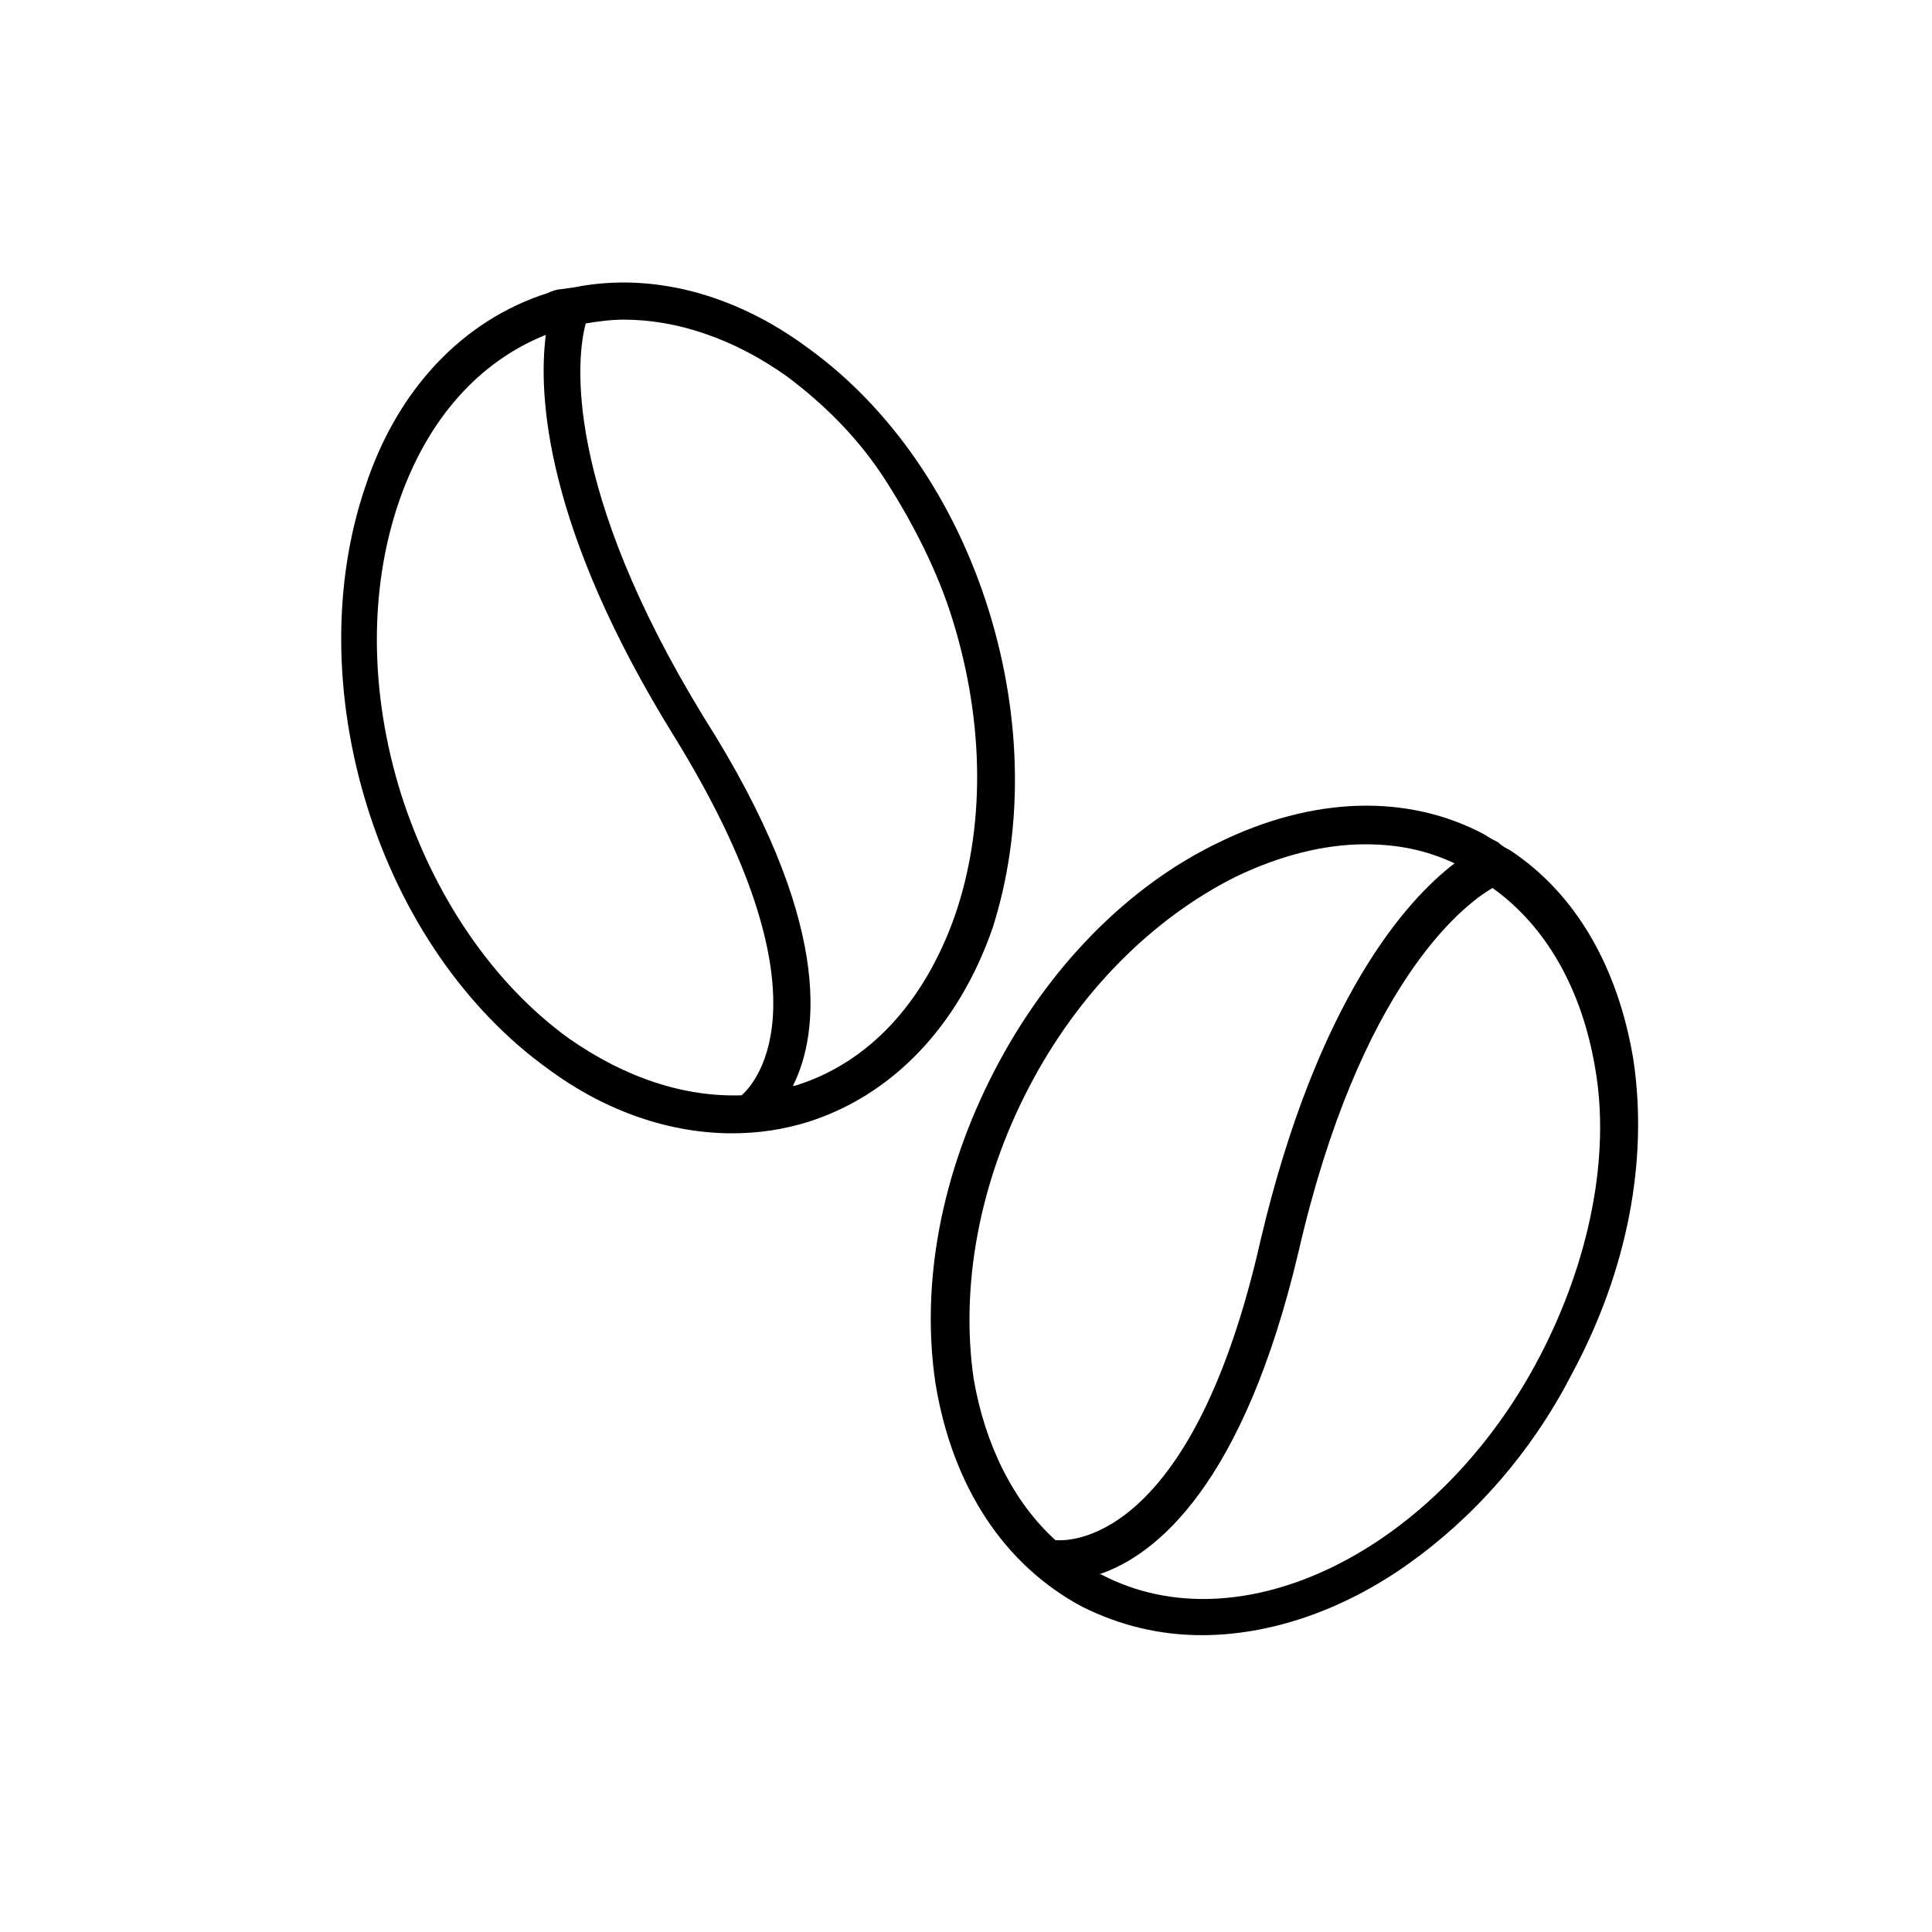
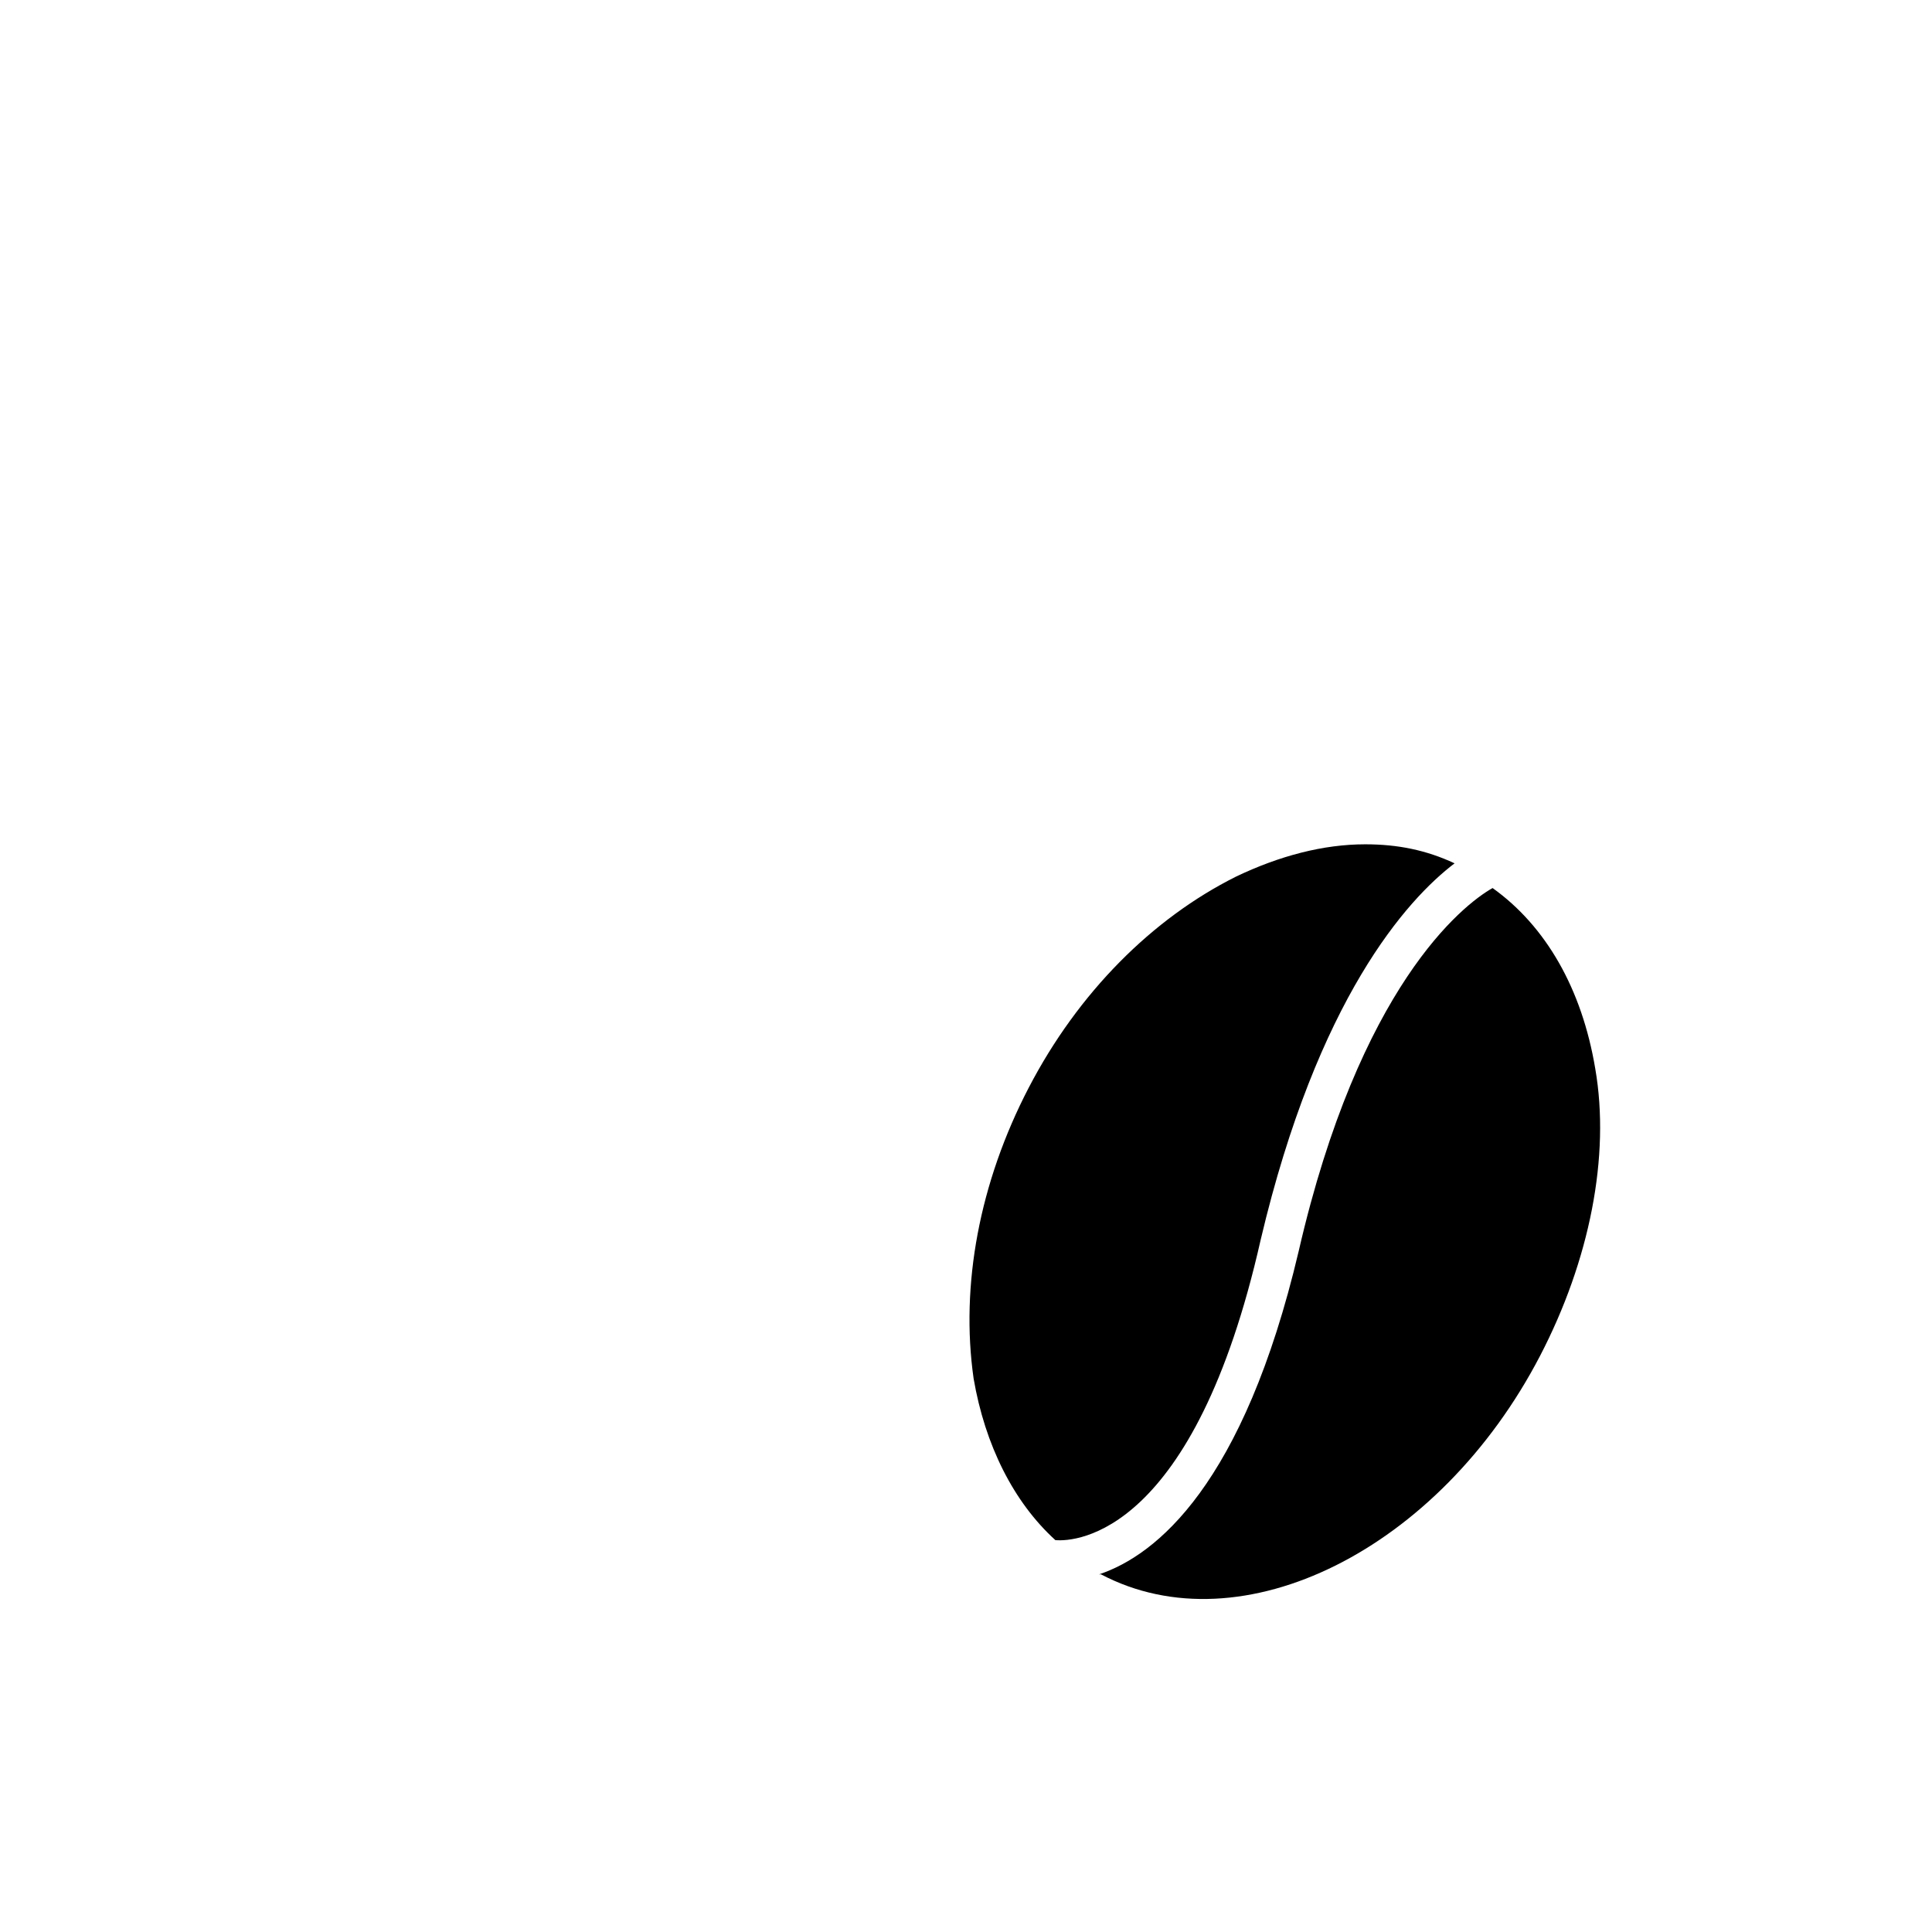
<svg xmlns="http://www.w3.org/2000/svg" fill="#000000" width="800px" height="800px" version="1.1" viewBox="144 144 512 512">
  <g>
-     <path d="m406.04 305.79c-9.07-29.223-26.199-53.906-47.863-69.527-19.648-14.609-41.816-20.152-61.969-16.121l-3.527 0.504c-1.008 0-2.519 0.504-3.527 1.008-22.168 7.055-39.801 25.191-48.367 51.387-8.566 25.191-8.566 55.418 0.504 84.641 9.07 29.223 26.199 53.906 47.863 69.527 15.617 11.586 32.746 17.129 48.871 17.129 7.055 0 13.602-1.008 20.152-3.023 22.168-7.055 39.801-25.191 48.871-51.387 8.062-25.191 8.062-54.914-1.008-84.137zm-155.68 48.871c-8.566-27.207-8.566-54.914-0.504-78.09 7.559-21.664 21.16-36.777 38.793-43.832-2.016 15.617-0.504 50.883 34.258 106.81 41.816 68.012 21.664 91.188 17.637 94.715-15.113 0.504-30.73-4.535-45.848-15.113-20.152-14.613-35.77-37.785-44.336-64.488zm146.61 32.242c-8.062 22.672-22.672 38.793-42.32 44.84h-0.504c7.055-14.105 10.578-43.832-23.68-97.738-37.281-60.961-33.754-95.219-31.234-104.29 3.023-0.504 6.551-1.008 10.078-1.008 14.105 0 29.223 5.039 43.328 15.113 10.078 7.559 19.145 16.625 26.199 27.711 7.055 11.082 13.602 23.68 17.633 36.777 8.559 27.711 8.559 55.418 0.5 78.594z" />
-     <path d="m576.84 424.68c-4.031-24.184-15.113-43.832-32.746-55.418-1.008-0.504-2.016-1.008-3.023-2.016-1.008-0.504-2.016-1.008-3.527-2.016-20.656-11.082-45.848-10.078-70.535 2.016-24.184 11.586-45.344 33.25-59.449 60.457-14.105 27.207-19.648 56.426-15.617 83.129 4.535 27.207 18.137 47.863 38.793 58.945 10.078 5.039 20.656 7.559 31.738 7.559 18.137 0 37.281-6.551 54.41-18.641 17.129-12.09 32.746-29.223 43.832-50.883 14.613-27.207 20.156-56.43 16.125-83.133zm-160.21 7.559c13.098-25.191 32.746-44.84 54.914-55.922 11.586-5.543 23.176-8.566 34.258-8.566 8.566 0 16.121 1.512 23.68 5.039-12.594 9.574-36.273 35.77-51.387 99.754-17.633 78.09-48.871 80.105-54.414 79.602-11.082-10.078-18.641-25.191-21.664-42.824-3.523-24.688 1.512-51.891 14.613-77.082zm135.52 71.039c-26.703 51.387-79.098 77.586-116.38 57.938h-0.504c15.113-5.039 38.289-23.68 52.898-85.648 16.121-70.031 43.328-91.691 51.387-96.227 14.105 10.078 23.68 26.703 27.207 47.863 4.031 23.172-1.512 50.883-14.609 76.074z" />
+     <path d="m576.84 424.68zm-160.21 7.559c13.098-25.191 32.746-44.84 54.914-55.922 11.586-5.543 23.176-8.566 34.258-8.566 8.566 0 16.121 1.512 23.68 5.039-12.594 9.574-36.273 35.77-51.387 99.754-17.633 78.09-48.871 80.105-54.414 79.602-11.082-10.078-18.641-25.191-21.664-42.824-3.523-24.688 1.512-51.891 14.613-77.082zm135.52 71.039c-26.703 51.387-79.098 77.586-116.38 57.938h-0.504c15.113-5.039 38.289-23.68 52.898-85.648 16.121-70.031 43.328-91.691 51.387-96.227 14.105 10.078 23.68 26.703 27.207 47.863 4.031 23.172-1.512 50.883-14.609 76.074z" />
  </g>
</svg>